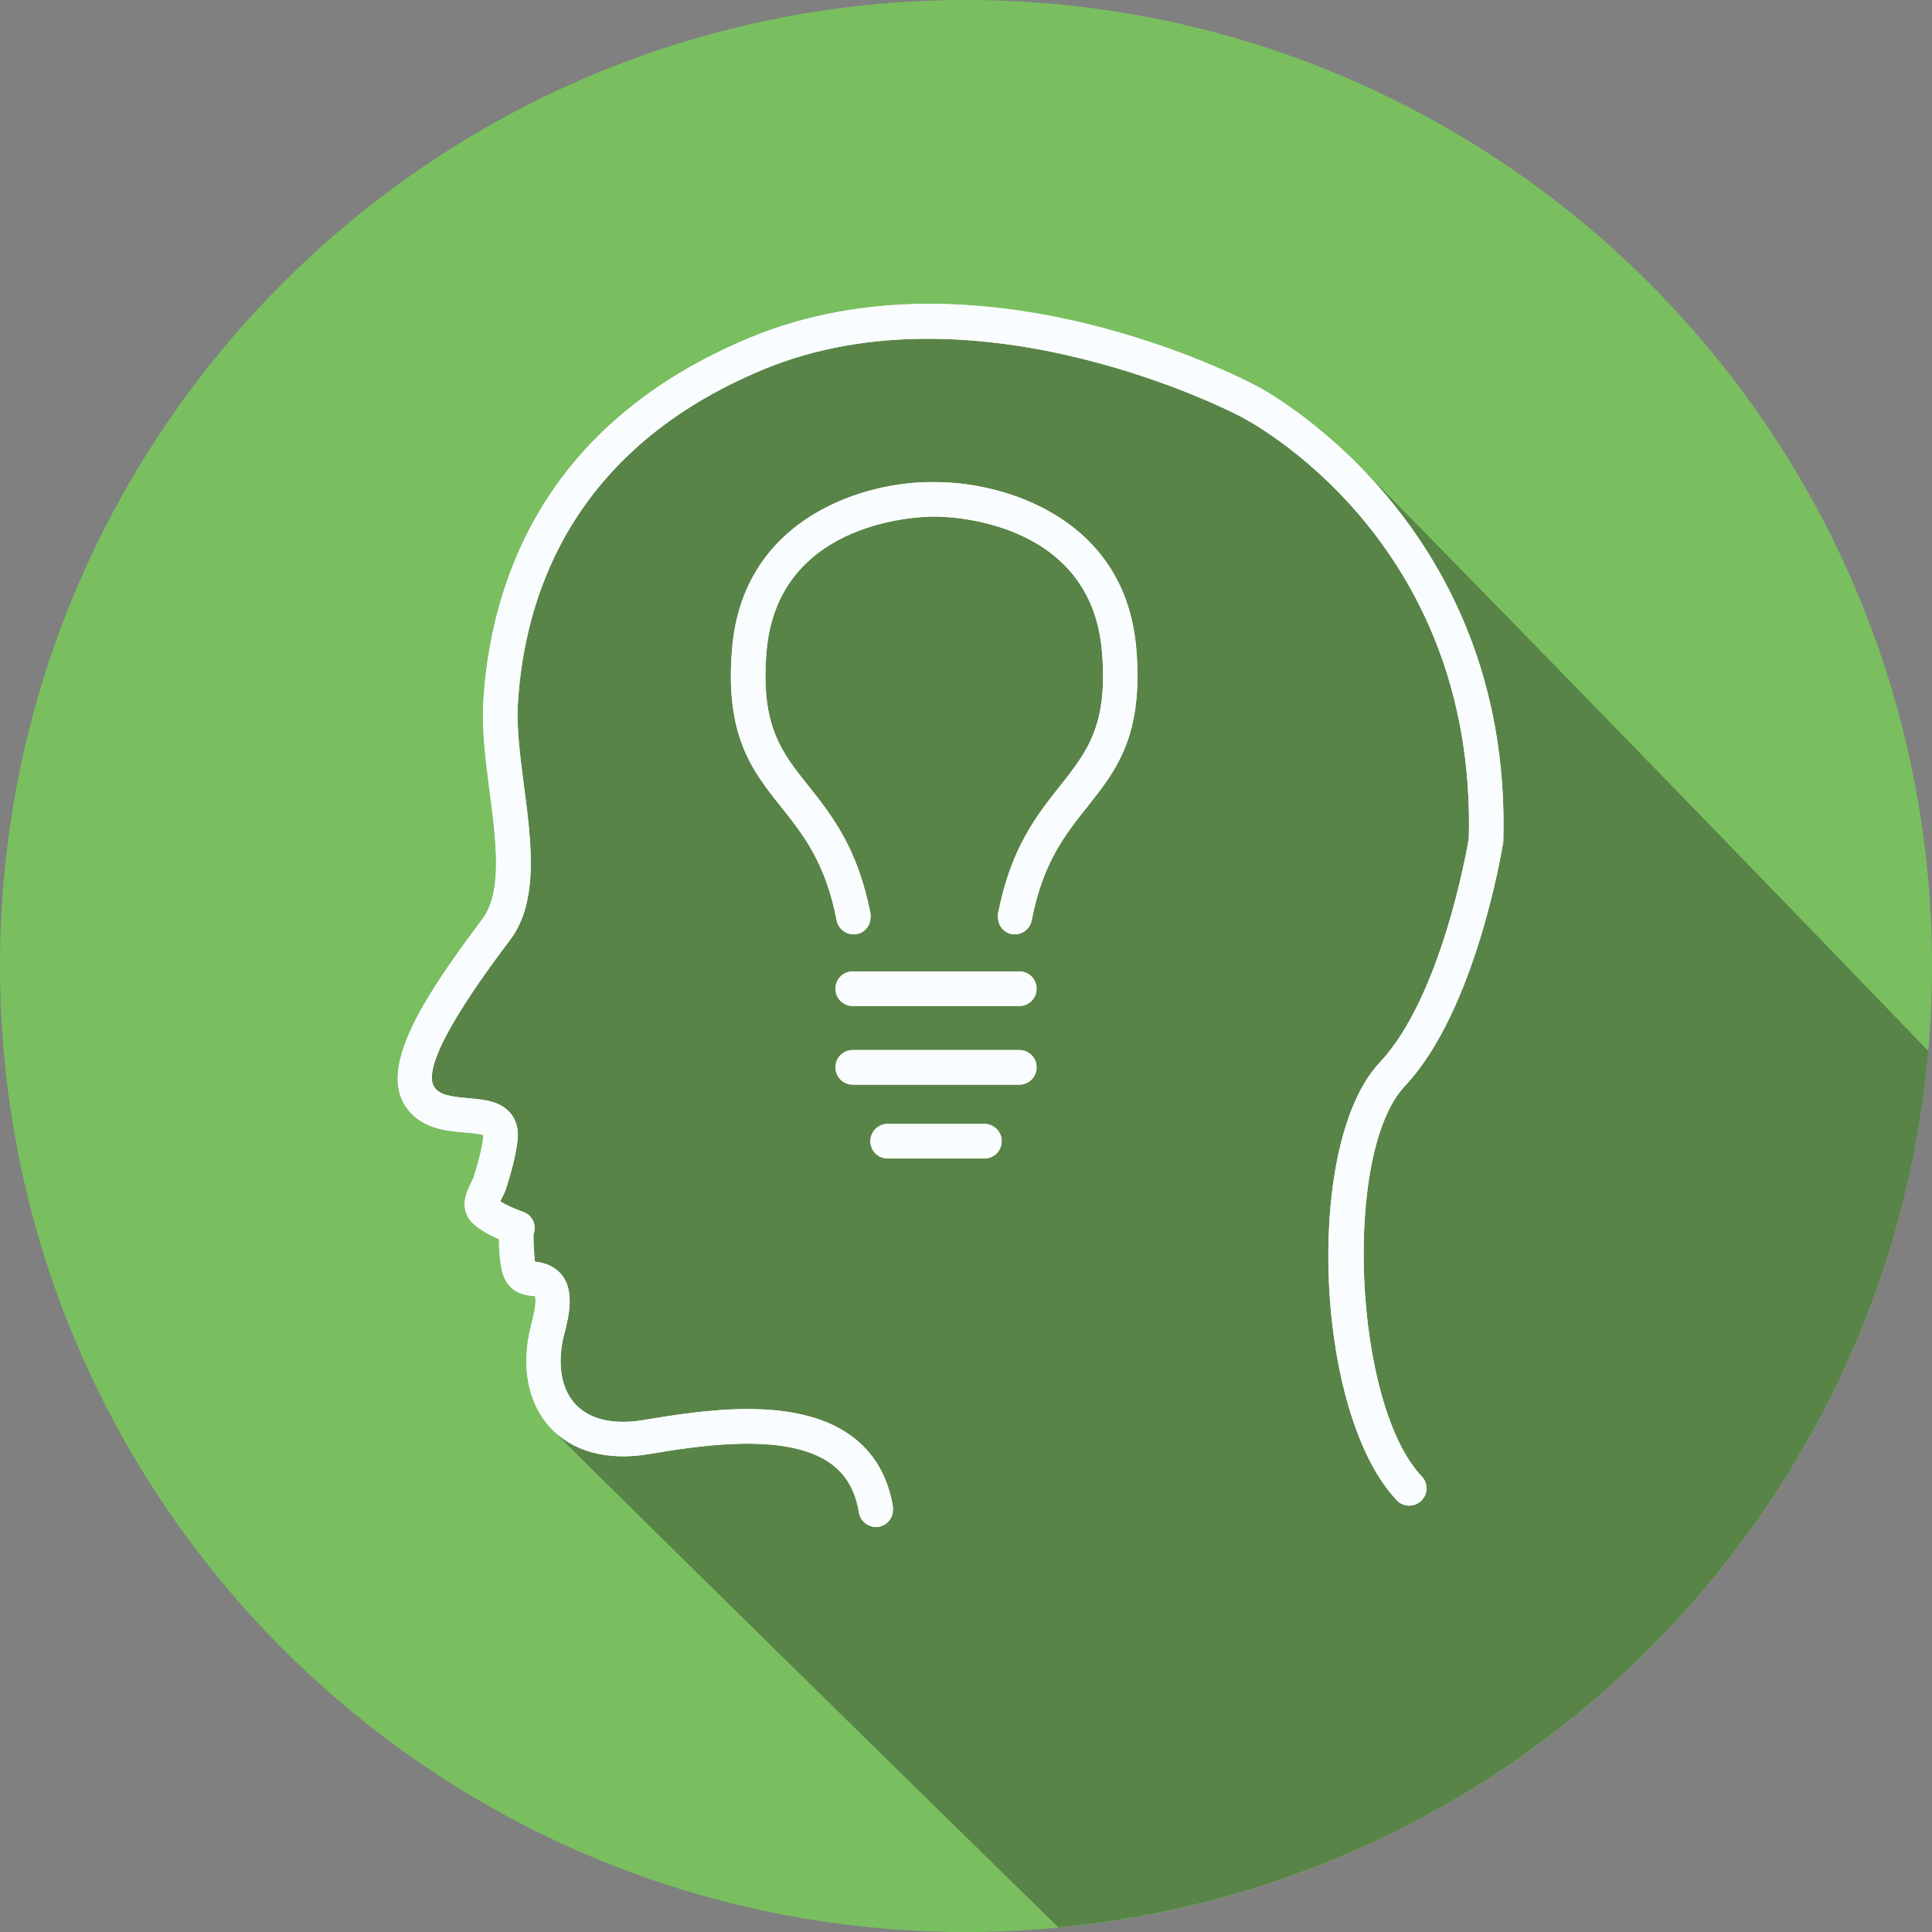
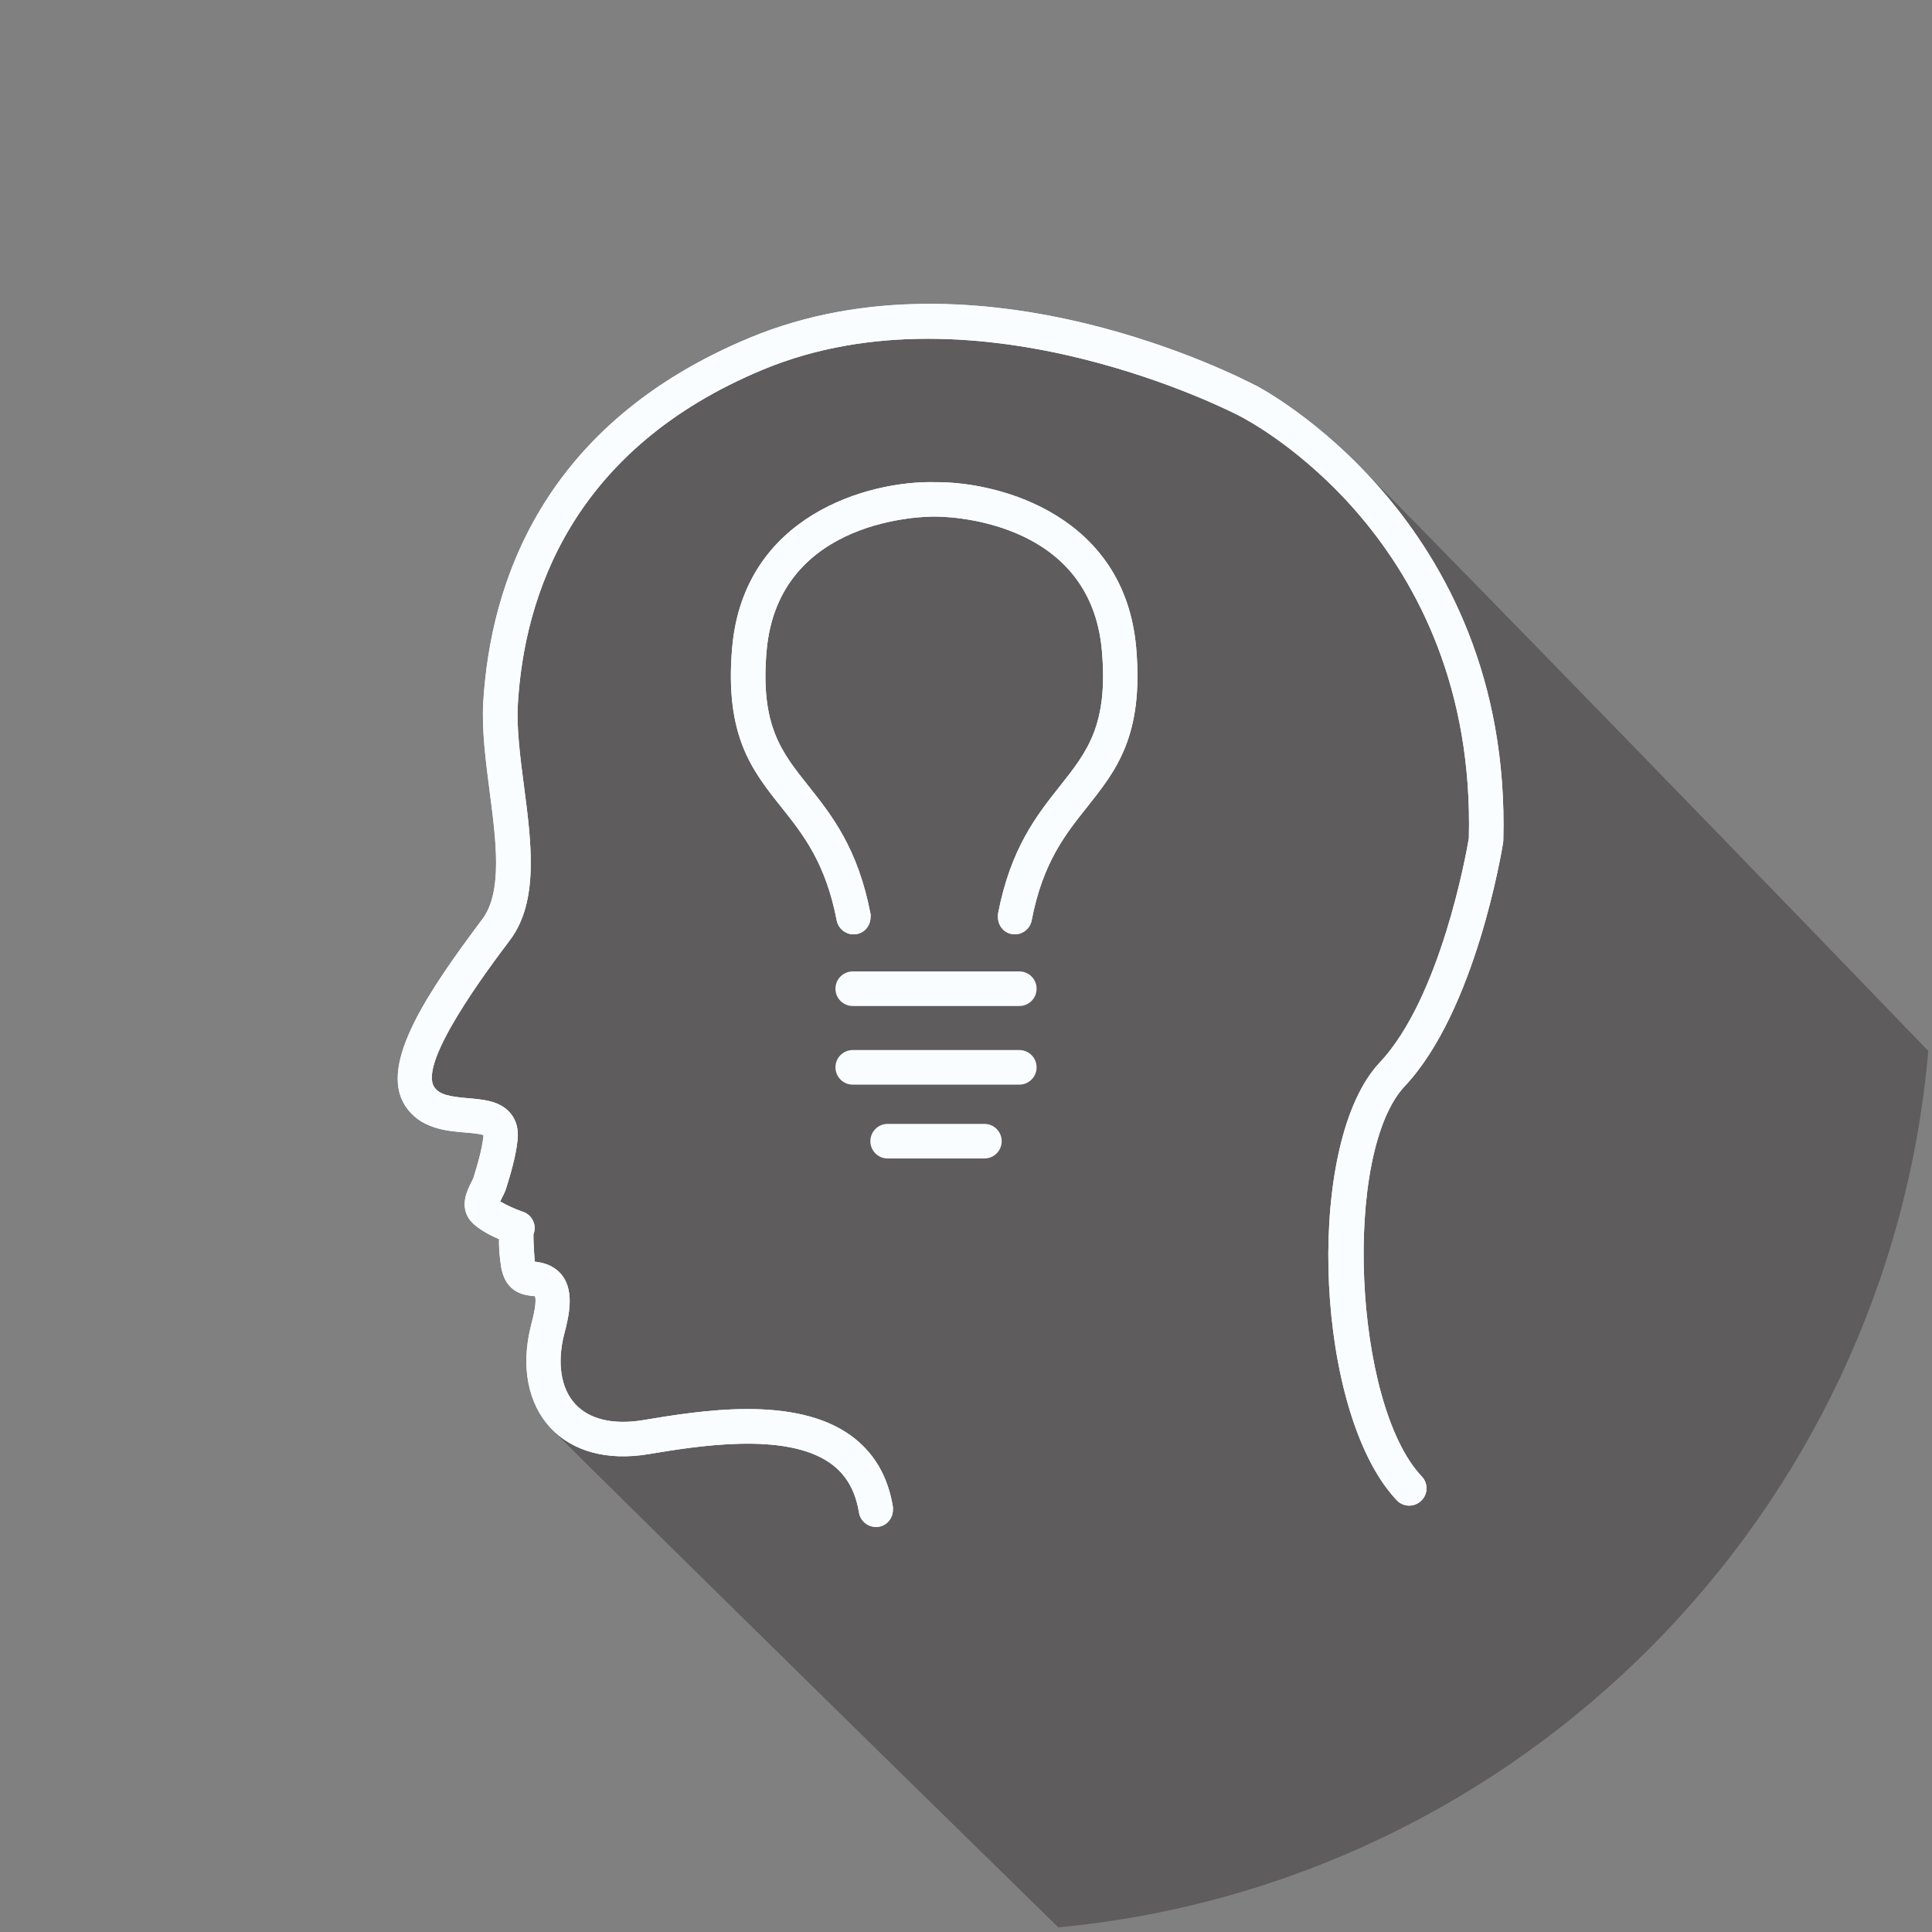
<svg xmlns="http://www.w3.org/2000/svg" viewBox="0 0 125.06 125.06">
  <rect x="0" y="0" width="125.06" height="125.06" fill="#808080" stroke="none" />
  <defs>
    <style>.b{fill:#79bf5f;}.c{isolation:isolate;}.d{fill:#fafdff;}.e{fill:#231f20;mix-blend-mode:multiply;opacity:.37;}</style>
  </defs>
  <g class="c">
    <g id="a">
      <g>
-         <path class="b" d="M125.06,62.53c0,34.54-28,62.53-62.53,62.53S0,97.07,0,62.53,28,0,62.53,0s62.53,28,62.53,62.53Z" />
        <path class="e" d="M81.25,24.94c-.72-.38-17.76-9.29-32.71-3.08-13.44,5.58-16.8,15.92-17.26,23.61-.1,1.78,.16,3.78,.41,5.72,.42,3.21,.86,6.54-.47,8.31-3.46,4.62-6.7,9.35-5.02,12.03,.95,1.53,2.68,1.68,3.93,1.78,.38,.03,.93,.08,1.16,.17,0,.02,0,.06,0,.1-.1,.86-.38,1.82-.64,2.65-.03,.08-.08,.18-.13,.28-.27,.54-.73,1.44-.2,2.32,.35,.58,1.27,1.08,1.98,1.38-.02,.95,.16,1.95,.17,1.97,.33,1.49,1.44,1.64,1.91,1.7,.09,.01,.24,.03,.24,.01,.07,.15,.1,.58-.22,1.8l-.04,.16c-.65,2.6-.19,4.98,1.25,6.55,.51,.56,14.73,14.59,32.9,32.36,29.92-2.83,53.69-26.75,56.31-56.73-20.19-20.95-35.46-36.5-36.9-37.95-3.48-3.51-6.6-5.12-6.66-5.15Z" />
        <path class="d" d="M81.25,24.94c-.72-.38-17.76-9.29-32.71-3.08-13.44,5.58-16.8,15.92-17.26,23.61-.1,1.78,.16,3.78,.41,5.72,.42,3.21,.86,6.54-.47,8.31-3.46,4.62-6.7,9.35-5.02,12.03,.95,1.53,2.68,1.68,3.93,1.78,.38,.03,.93,.08,1.16,.17,0,.02,0,.06,0,.1-.1,.86-.38,1.82-.64,2.65-.03,.08-.08,.18-.13,.28-.27,.54-.73,1.44-.2,2.32,.35,.58,1.27,1.08,1.98,1.38-.02,.95,.16,1.95,.17,1.97,.33,1.49,1.44,1.64,1.91,1.7,.09,.01,.24,.03,.24,.01,.07,.15,.1,.58-.22,1.8l-.04,.16c-.65,2.6-.19,4.98,1.25,6.55,1.44,1.56,3.7,2.17,6.36,1.73,3.11-.52,8.9-1.48,11.8,.6,1,.72,1.6,1.76,1.83,3.17,.09,.55,.56,.94,1.1,.94,.06,0,.12,0,.18-.01,.56-.09,.94-.59,.92-1.15,0-.04,.01-.09,0-.13-.32-2-1.24-3.55-2.73-4.63-3.65-2.63-9.8-1.6-13.47-.99-1.9,.31-3.45-.05-4.36-1.04-.93-1-1.19-2.64-.73-4.49l.04-.15c.26-1.02,.75-2.92-.42-3.97-.54-.48-1.13-.56-1.48-.61h-.03c-.04-.37-.1-1.36-.09-1.77,0-.02,.01-.03,.02-.05,.2-.58-.12-1.22-.7-1.41h0c-.48-.16-1.13-.46-1.47-.67,.04-.09,.09-.18,.12-.25,.12-.23,.22-.44,.27-.62,.29-.93,.61-2.01,.73-3.08,.08-.7-.07-1.29-.45-1.75-.66-.8-1.71-.89-2.72-.98-1.13-.1-1.89-.2-2.23-.74-1.01-1.61,3.45-7.56,4.92-9.51,1.87-2.5,1.38-6.28,.9-9.94-.24-1.84-.49-3.74-.4-5.3,.41-7.05,3.51-16.54,15.88-21.68,13.97-5.8,30.64,2.9,30.83,3,.63,.32,15.34,7.95,14.85,27.34-.15,.9-1.82,10.33-5.78,14.53-4.72,5.02-4.27,21.35,.51,27.61,.19,.25,.39,.49,.6,.71,.42,.45,1.13,.47,1.58,.04,.45-.42,.47-1.13,.04-1.58-4.43-4.68-5.14-20.96-1.1-25.26,4.6-4.89,6.3-15.34,6.37-15.78,0-.05,.01-.1,.01-.14,.56-20.91-15.92-29.39-16.06-29.46Z" />
        <path class="d" d="M60.63,31.21c-.05,0-.1,0-.15,0-4.24-.09-12.36,2.13-13.09,10.76-.48,5.67,1.3,7.91,3.18,10.27,1.41,1.77,2.87,3.6,3.59,7.34,.12,.6,.7,1,1.31,.88,.53-.1,.88-.57,.88-1.09,0-.07,.02-.14,0-.21-.82-4.27-2.53-6.41-4.03-8.3-1.74-2.18-3.11-3.91-2.7-8.7,.74-8.71,10.42-8.73,10.87-8.72,.43-.01,10.11,0,10.84,8.72,.41,4.79-.97,6.51-2.7,8.7-1.5,1.89-3.21,4.03-4.03,8.3-.01,.07,0,.14,0,.21,0,.52,.35,.99,.88,1.09,.07,.01,.14,.02,.21,.02,.52,0,.99-.37,1.09-.9,.72-3.74,2.18-5.57,3.59-7.34,1.88-2.37,3.66-4.6,3.18-10.27-.72-8.53-8.69-10.76-12.92-10.76Z" />
-         <path class="d" d="M65.98,62.88h-10.78c-.62,0-1.12,.5-1.12,1.12s.5,1.12,1.12,1.12h10.78c.62,0,1.12-.5,1.12-1.12s-.5-1.12-1.12-1.12Z" />
        <path class="d" d="M65.98,67.97h-10.78c-.62,0-1.12,.5-1.12,1.12s.5,1.12,1.12,1.12h10.78c.62,0,1.12-.5,1.12-1.12s-.5-1.12-1.12-1.12Z" />
-         <path class="d" d="M63.72,72.75h-6.26c-.62,0-1.12,.5-1.12,1.12s.5,1.12,1.12,1.12h6.26c.62,0,1.12-.5,1.12-1.12s-.5-1.12-1.12-1.12Z" />
        <path class="d" d="M81.25,24.94c-.72-.38-17.76-9.29-32.71-3.08-13.44,5.58-16.8,15.92-17.26,23.61-.1,1.78,.16,3.78,.41,5.72,.42,3.21,.86,6.54-.47,8.31-3.46,4.62-6.7,9.35-5.02,12.03,.95,1.53,2.68,1.68,3.93,1.78,.38,.03,.93,.08,1.16,.17,0,.02,0,.06,0,.1-.1,.86-.38,1.82-.64,2.65-.03,.08-.08,.18-.13,.28-.27,.54-.73,1.44-.2,2.32,.35,.58,1.27,1.08,1.98,1.38-.02,.95,.16,1.95,.17,1.97,.33,1.49,1.44,1.64,1.91,1.7,.09,.01,.24,.03,.24,.01,.07,.15,.1,.58-.22,1.8l-.04,.16c-.65,2.6-.19,4.98,1.25,6.55,1.44,1.56,3.7,2.17,6.36,1.73,3.11-.52,8.9-1.48,11.8,.6,1,.72,1.6,1.76,1.83,3.17,.09,.55,.56,.94,1.1,.94,.06,0,.12,0,.18-.01,.56-.09,.94-.59,.92-1.15,0-.04,.01-.09,0-.13-.32-2-1.24-3.55-2.73-4.63-3.65-2.63-9.8-1.6-13.47-.99-1.9,.31-3.45-.05-4.36-1.04-.93-1-1.19-2.64-.73-4.49l.04-.15c.26-1.02,.75-2.92-.42-3.97-.54-.48-1.13-.56-1.48-.61h-.03c-.04-.37-.1-1.36-.09-1.77,0-.02,.01-.03,.02-.05,.2-.58-.12-1.22-.7-1.41h0c-.48-.16-1.13-.46-1.47-.67,.04-.09,.09-.18,.12-.25,.12-.23,.22-.44,.27-.62,.29-.93,.61-2.01,.73-3.08,.08-.7-.07-1.29-.45-1.75-.66-.8-1.71-.89-2.72-.98-1.13-.1-1.89-.2-2.23-.74-1.01-1.61,3.45-7.56,4.92-9.51,1.87-2.5,1.38-6.28,.9-9.94-.24-1.84-.49-3.74-.4-5.3,.41-7.05,3.51-16.54,15.88-21.68,13.97-5.8,30.64,2.9,30.83,3,.63,.32,15.34,7.95,14.85,27.34-.15,.9-1.82,10.33-5.78,14.53-4.72,5.02-4.27,21.35,.51,27.61,.19,.25,.39,.49,.6,.71,.42,.45,1.13,.47,1.58,.04,.45-.42,.47-1.13,.04-1.58-4.43-4.68-5.14-20.96-1.1-25.26,4.6-4.89,6.3-15.34,6.37-15.78,0-.05,.01-.1,.01-.14,.56-20.91-15.92-29.39-16.06-29.46Z" />
        <path class="d" d="M60.63,31.21c-.05,0-.1,0-.15,0-4.24-.09-12.36,2.13-13.09,10.76-.48,5.67,1.3,7.91,3.18,10.27,1.41,1.77,2.87,3.6,3.59,7.34,.12,.6,.7,1,1.31,.88,.53-.1,.88-.57,.88-1.09,0-.07,.02-.14,0-.21-.82-4.27-2.53-6.41-4.03-8.3-1.74-2.18-3.11-3.91-2.7-8.7,.74-8.71,10.42-8.73,10.87-8.72,.43-.01,10.11,0,10.84,8.72,.41,4.79-.97,6.51-2.7,8.7-1.5,1.89-3.21,4.03-4.03,8.3-.01,.07,0,.14,0,.21,0,.52,.35,.99,.88,1.09,.07,.01,.14,.02,.21,.02,.52,0,.99-.37,1.09-.9,.72-3.74,2.18-5.57,3.59-7.34,1.88-2.37,3.66-4.6,3.18-10.27-.72-8.53-8.69-10.76-12.92-10.76Z" />
        <path class="d" d="M65.98,62.88h-10.78c-.62,0-1.12,.5-1.12,1.12s.5,1.12,1.12,1.12h10.78c.62,0,1.12-.5,1.12-1.12s-.5-1.12-1.12-1.12Z" />
-         <path class="d" d="M65.98,67.97h-10.78c-.62,0-1.12,.5-1.12,1.12s.5,1.12,1.12,1.12h10.78c.62,0,1.12-.5,1.12-1.12s-.5-1.12-1.12-1.12Z" />
        <path class="d" d="M63.72,72.75h-6.26c-.62,0-1.12,.5-1.12,1.12s.5,1.12,1.12,1.12h6.26c.62,0,1.12-.5,1.12-1.12s-.5-1.12-1.12-1.12Z" />
      </g>
    </g>
  </g>
</svg>